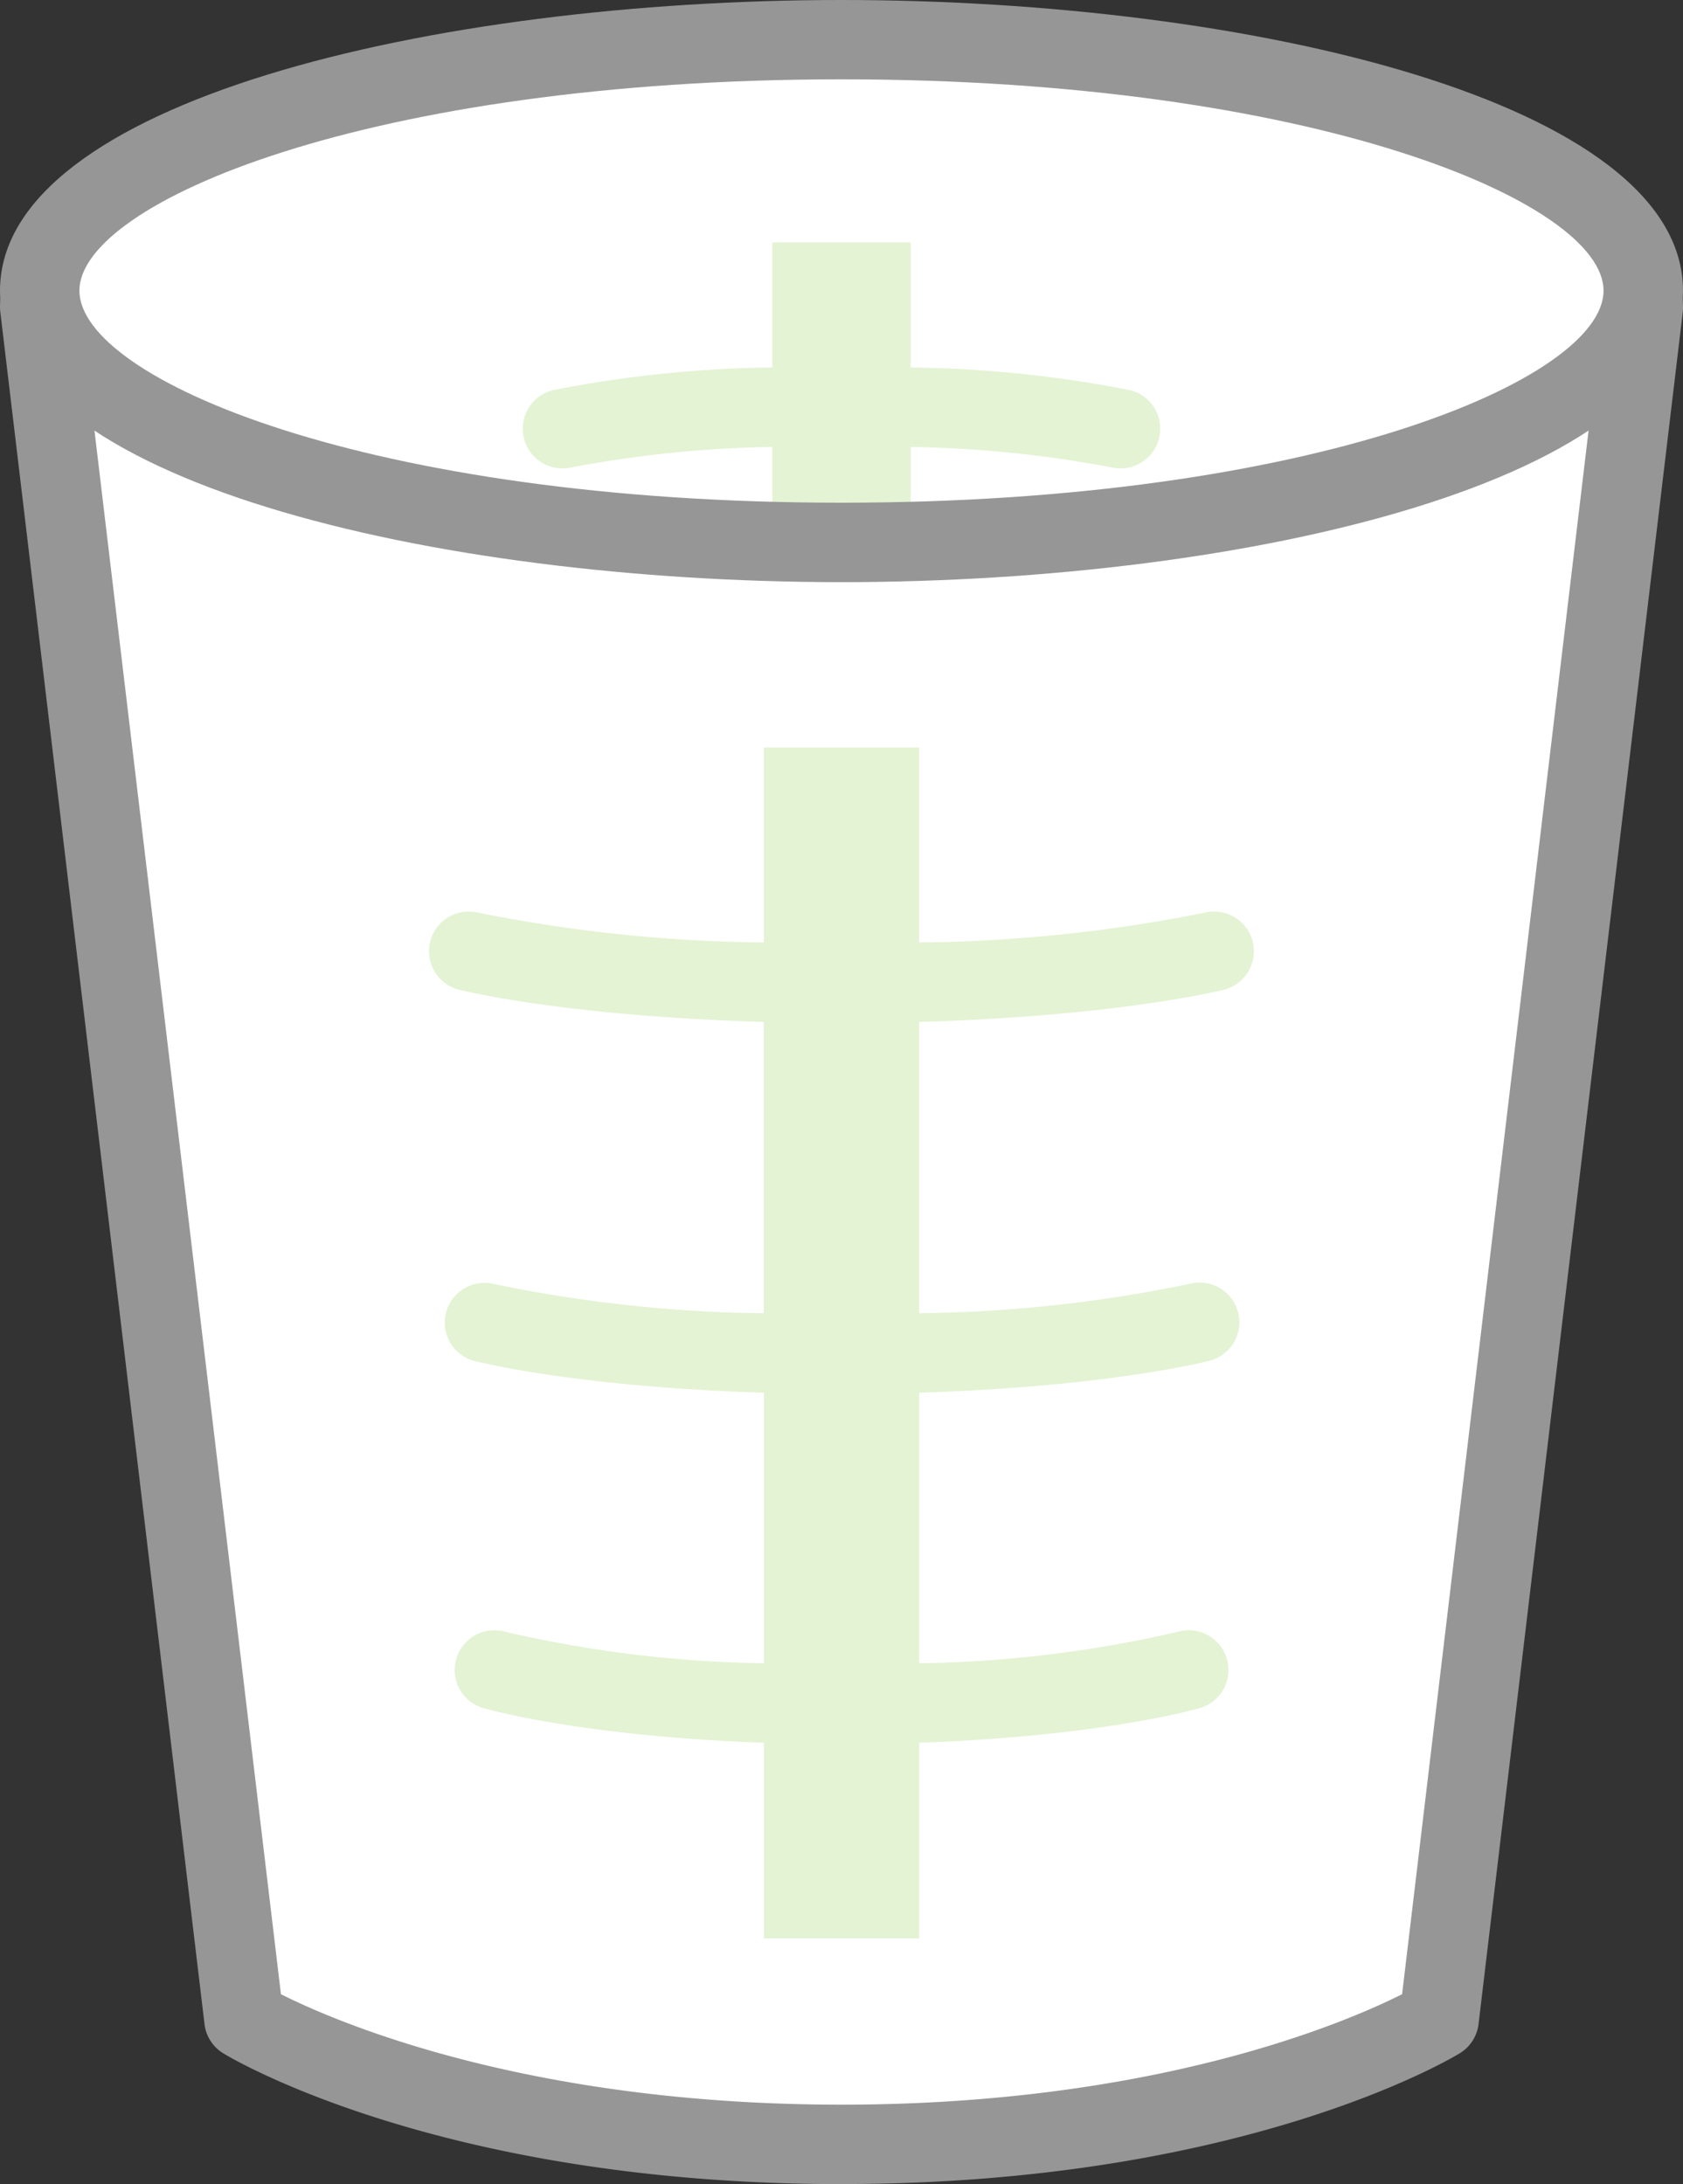
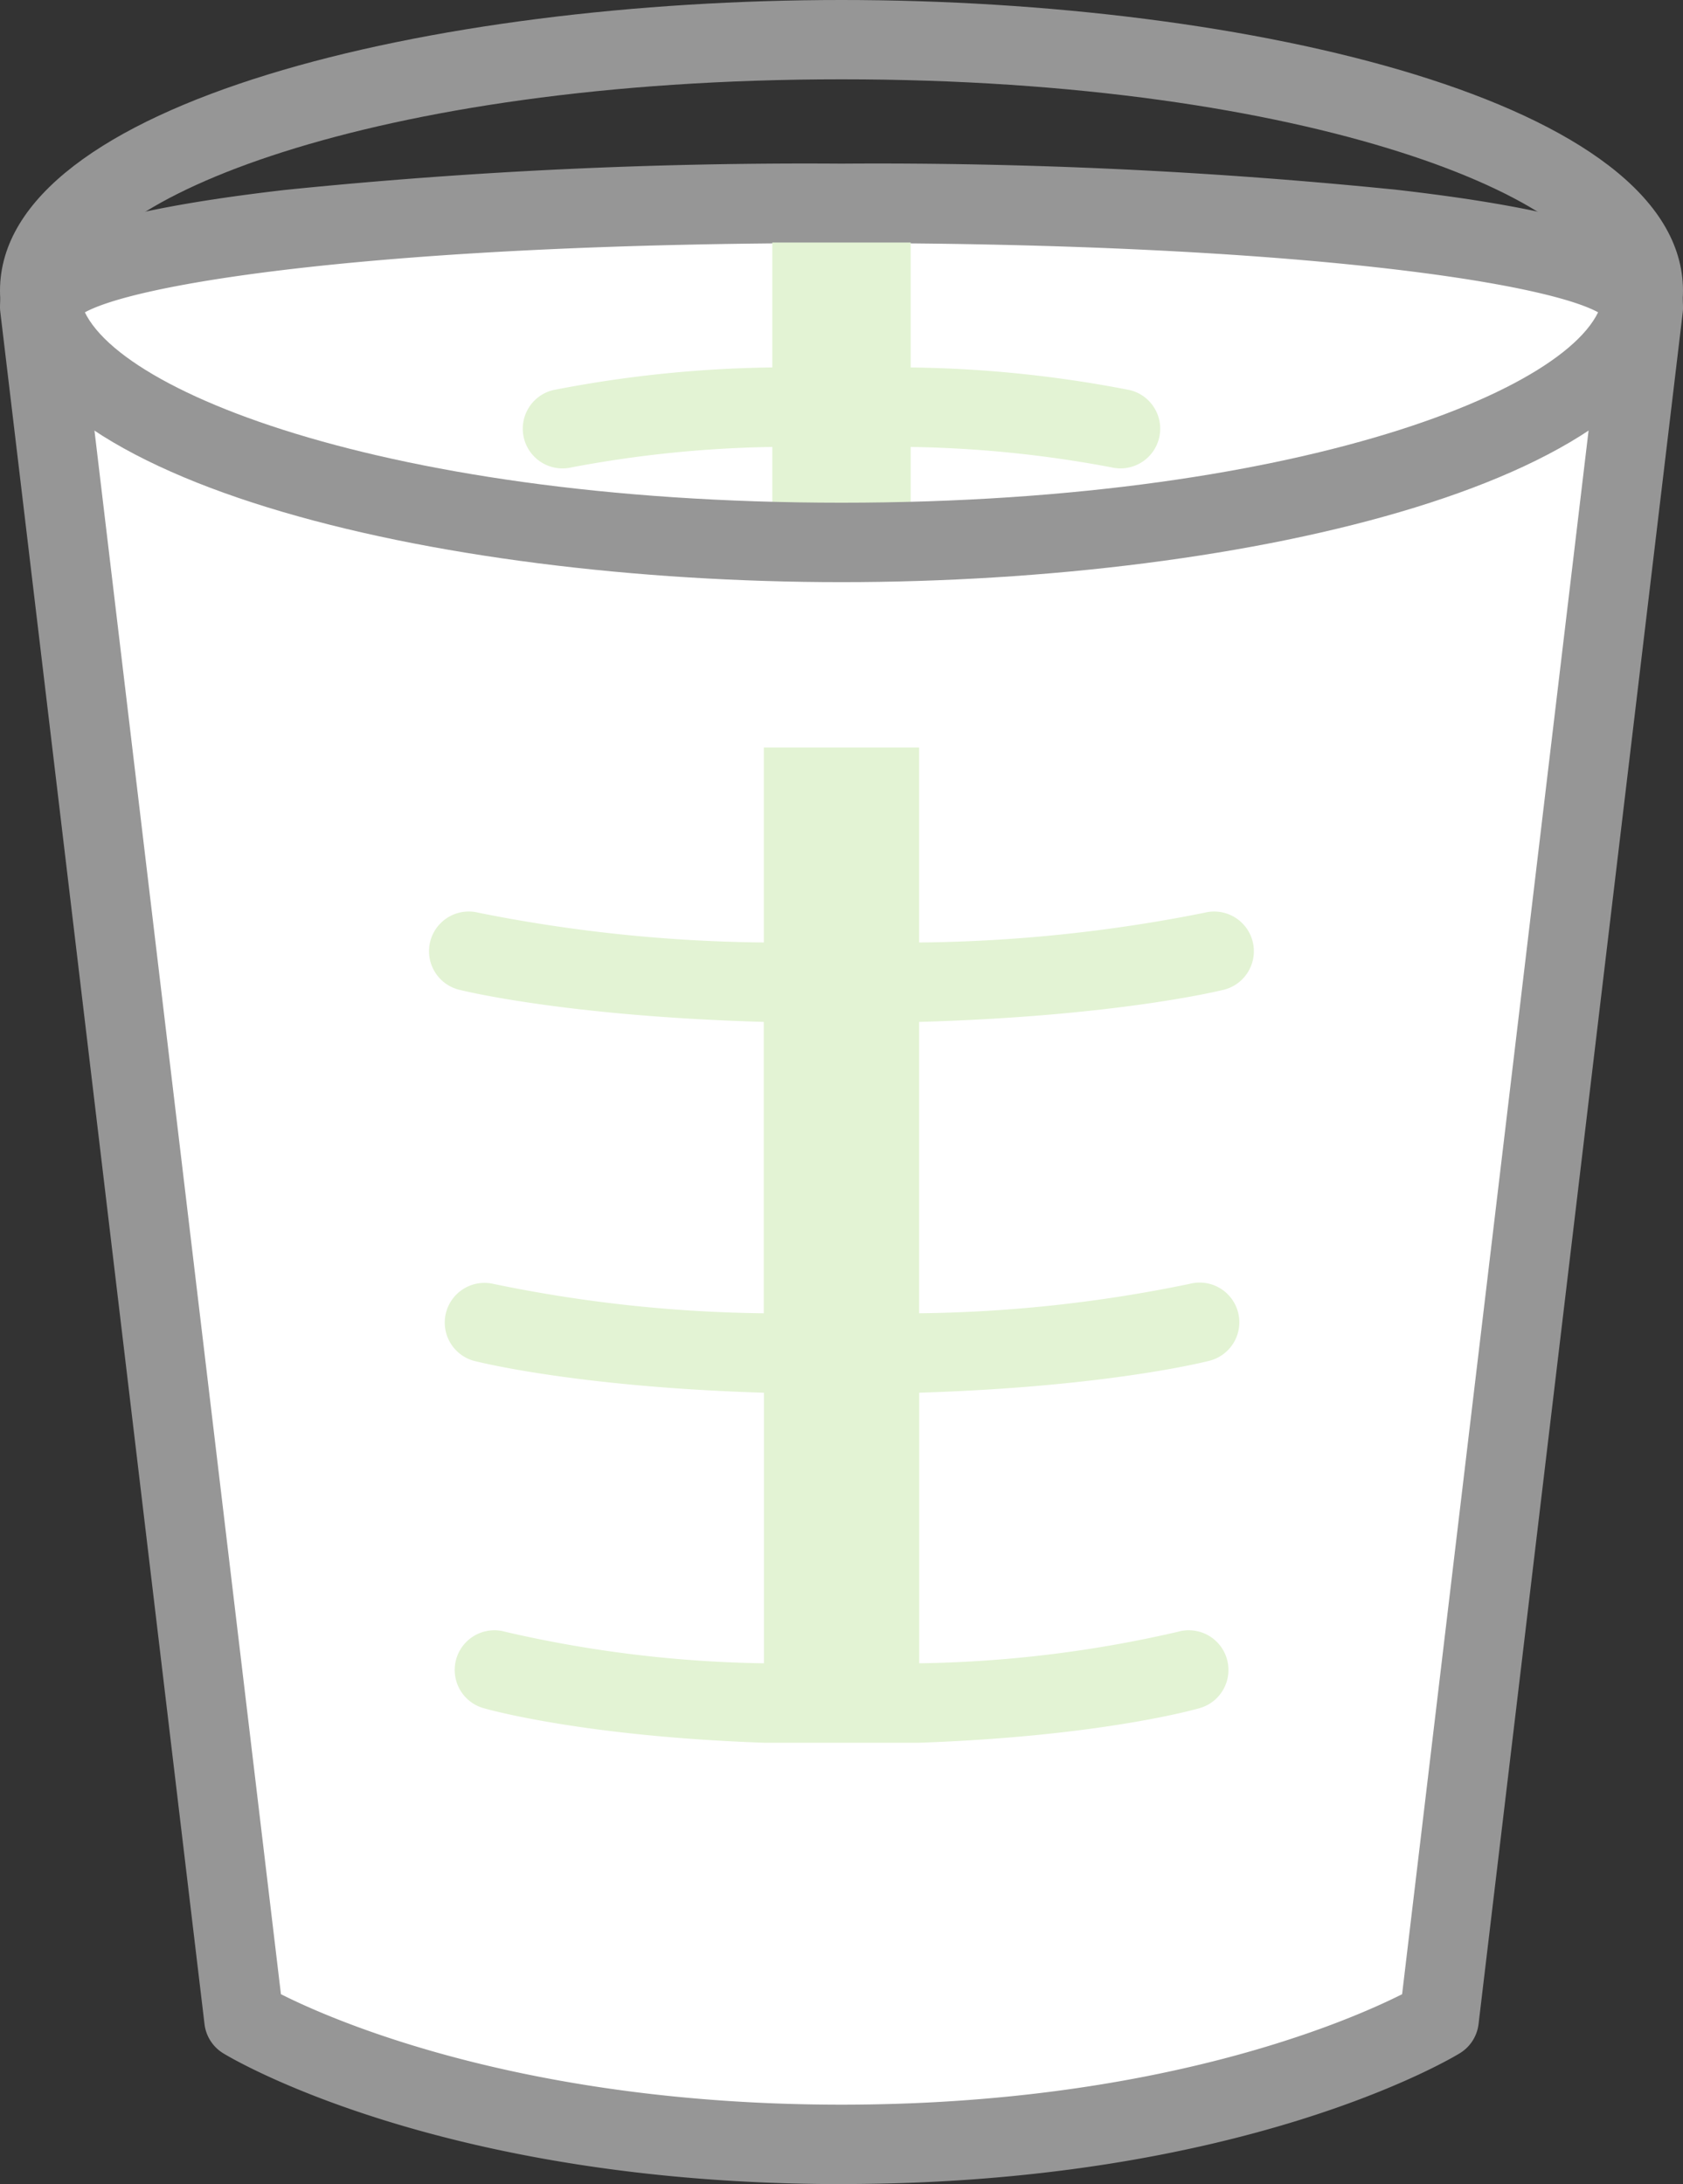
<svg xmlns="http://www.w3.org/2000/svg" id="グループ_778" data-name="グループ 778" width="86.71" height="112.556" viewBox="0 0 86.71 112.556">
  <rect x="0" y="0" width="86.71" height="112.556" fill="#333333" stroke="none" />
  <defs>
    <clipPath id="clip-path">
      <rect id="長方形_496" data-name="長方形 496" width="86.71" height="112.556" fill="none" />
    </clipPath>
  </defs>
  <g id="グループ_777" data-name="グループ 777" clip-path="url(#clip-path)">
    <path id="パス_1155" data-name="パス 1155" d="M75.1,108.953,85.617,20.716c0-7.135-82.617-7.135-82.617,0l10.522,88.237s10.522,6.441,30.786,6.441,30.79-6.441,30.79-6.441" transform="translate(-0.954 -4.885)" fill="#fff" />
    <path id="パス_1156" data-name="パス 1156" d="M43.355,116.486c-20.6,0-31.405-6.467-31.855-6.742a2.045,2.045,0,0,1-.963-1.5L.015,20A2.051,2.051,0,0,1,0,19.761c0-2.612,2.5-4.64,14.722-6.046a264.9,264.9,0,0,1,28.633-1.351,264.918,264.918,0,0,1,28.634,1.351c12.217,1.406,14.721,3.434,14.721,6.046A1.915,1.915,0,0,1,86.7,20L76.176,108.241a2.043,2.043,0,0,1-.963,1.5c-.449.276-11.25,6.742-31.858,6.742M14.474,106.7c2.812,1.415,12.656,5.692,28.881,5.692s26.066-4.274,28.883-5.692L82.556,20.157c-2.4-1.6-15.562-3.7-39.2-3.7s-36.8,2.1-39.2,3.7Z" transform="translate(0 -3.931)" fill="#969696" />
-     <path id="パス_1157" data-name="パス 1157" d="M85.617,15.936c0,7.165-18.493,12.975-41.308,12.975S3,23.1,3,15.936C3,8.8,21.495,3,44.309,3S85.617,8.8,85.617,15.936" transform="translate(-0.954 -0.954)" fill="#fff" />
    <path id="パス_1158" data-name="パス 1158" d="M70.756,25.927a62.4,62.4,0,0,0-11.28-1.164V18.324h-7.13v6.438a62.472,62.472,0,0,0-11.281,1.165,2.046,2.046,0,0,0,.943,3.983,60.348,60.348,0,0,1,10.338-1.051v4.933h7.13V28.859a60.345,60.345,0,0,1,10.334,1.05,2.079,2.079,0,0,0,.476.055,2.046,2.046,0,0,0,.47-4.037" transform="translate(-12.556 -5.826)" fill="#e3f3d4" />
-     <path id="パス_1159" data-name="パス 1159" d="M71.591,84.117a72.255,72.255,0,0,1-13.933,1.515V70.617c10.137-.289,15.455-1.6,15.7-1.658a2.046,2.046,0,0,0-1-3.968,78.275,78.275,0,0,1-14.7,1.533V56.474h-8V66.523A78.267,78.267,0,0,1,34.954,64.99a2.046,2.046,0,0,0-1,3.968c.247.063,5.566,1.369,15.7,1.658V85.632a72.164,72.164,0,0,1-13.933-1.515A2.046,2.046,0,0,0,34.7,88.078c.237.061,5.306,1.351,14.963,1.648v13.943a62.89,62.89,0,0,1-13.316-1.62,2.046,2.046,0,0,0-1.14,3.93c.231.067,5.133,1.456,14.455,1.785v10.085h8V107.764c9.324-.329,14.225-1.718,14.456-1.785a2.046,2.046,0,0,0-1.138-3.931,62.759,62.759,0,0,1-13.318,1.621V89.725c9.654-.3,14.725-1.587,14.962-1.648a2.046,2.046,0,0,0-1.029-3.961" transform="translate(-10.304 -17.954)" fill="#e3f3d4" />
+     <path id="パス_1159" data-name="パス 1159" d="M71.591,84.117a72.255,72.255,0,0,1-13.933,1.515V70.617c10.137-.289,15.455-1.6,15.7-1.658a2.046,2.046,0,0,0-1-3.968,78.275,78.275,0,0,1-14.7,1.533V56.474h-8V66.523A78.267,78.267,0,0,1,34.954,64.99a2.046,2.046,0,0,0-1,3.968c.247.063,5.566,1.369,15.7,1.658V85.632a72.164,72.164,0,0,1-13.933-1.515A2.046,2.046,0,0,0,34.7,88.078c.237.061,5.306,1.351,14.963,1.648v13.943a62.89,62.89,0,0,1-13.316-1.62,2.046,2.046,0,0,0-1.14,3.93c.231.067,5.133,1.456,14.455,1.785h8V107.764c9.324-.329,14.225-1.718,14.456-1.785a2.046,2.046,0,0,0-1.138-3.931,62.759,62.759,0,0,1-13.318,1.621V89.725c9.654-.3,14.725-1.587,14.962-1.648a2.046,2.046,0,0,0-1.029-3.961" transform="translate(-10.304 -17.954)" fill="#e3f3d4" />
    <path id="パス_1168" data-name="パス 1168" d="M43.355,30C22.338,30,0,24.739,0,14.983,0,5.251,22.338,0,43.355,0S86.709,5.251,86.709,14.983C86.709,24.739,64.372,30,43.355,30m0-25.912c-24.326,0-39.263,6.343-39.263,10.89,0,4.564,14.936,10.929,39.263,10.929s39.261-6.365,39.261-10.929c0-4.547-14.936-10.89-39.261-10.89" transform="translate(0 0)" fill="#969696" />
  </g>
</svg>